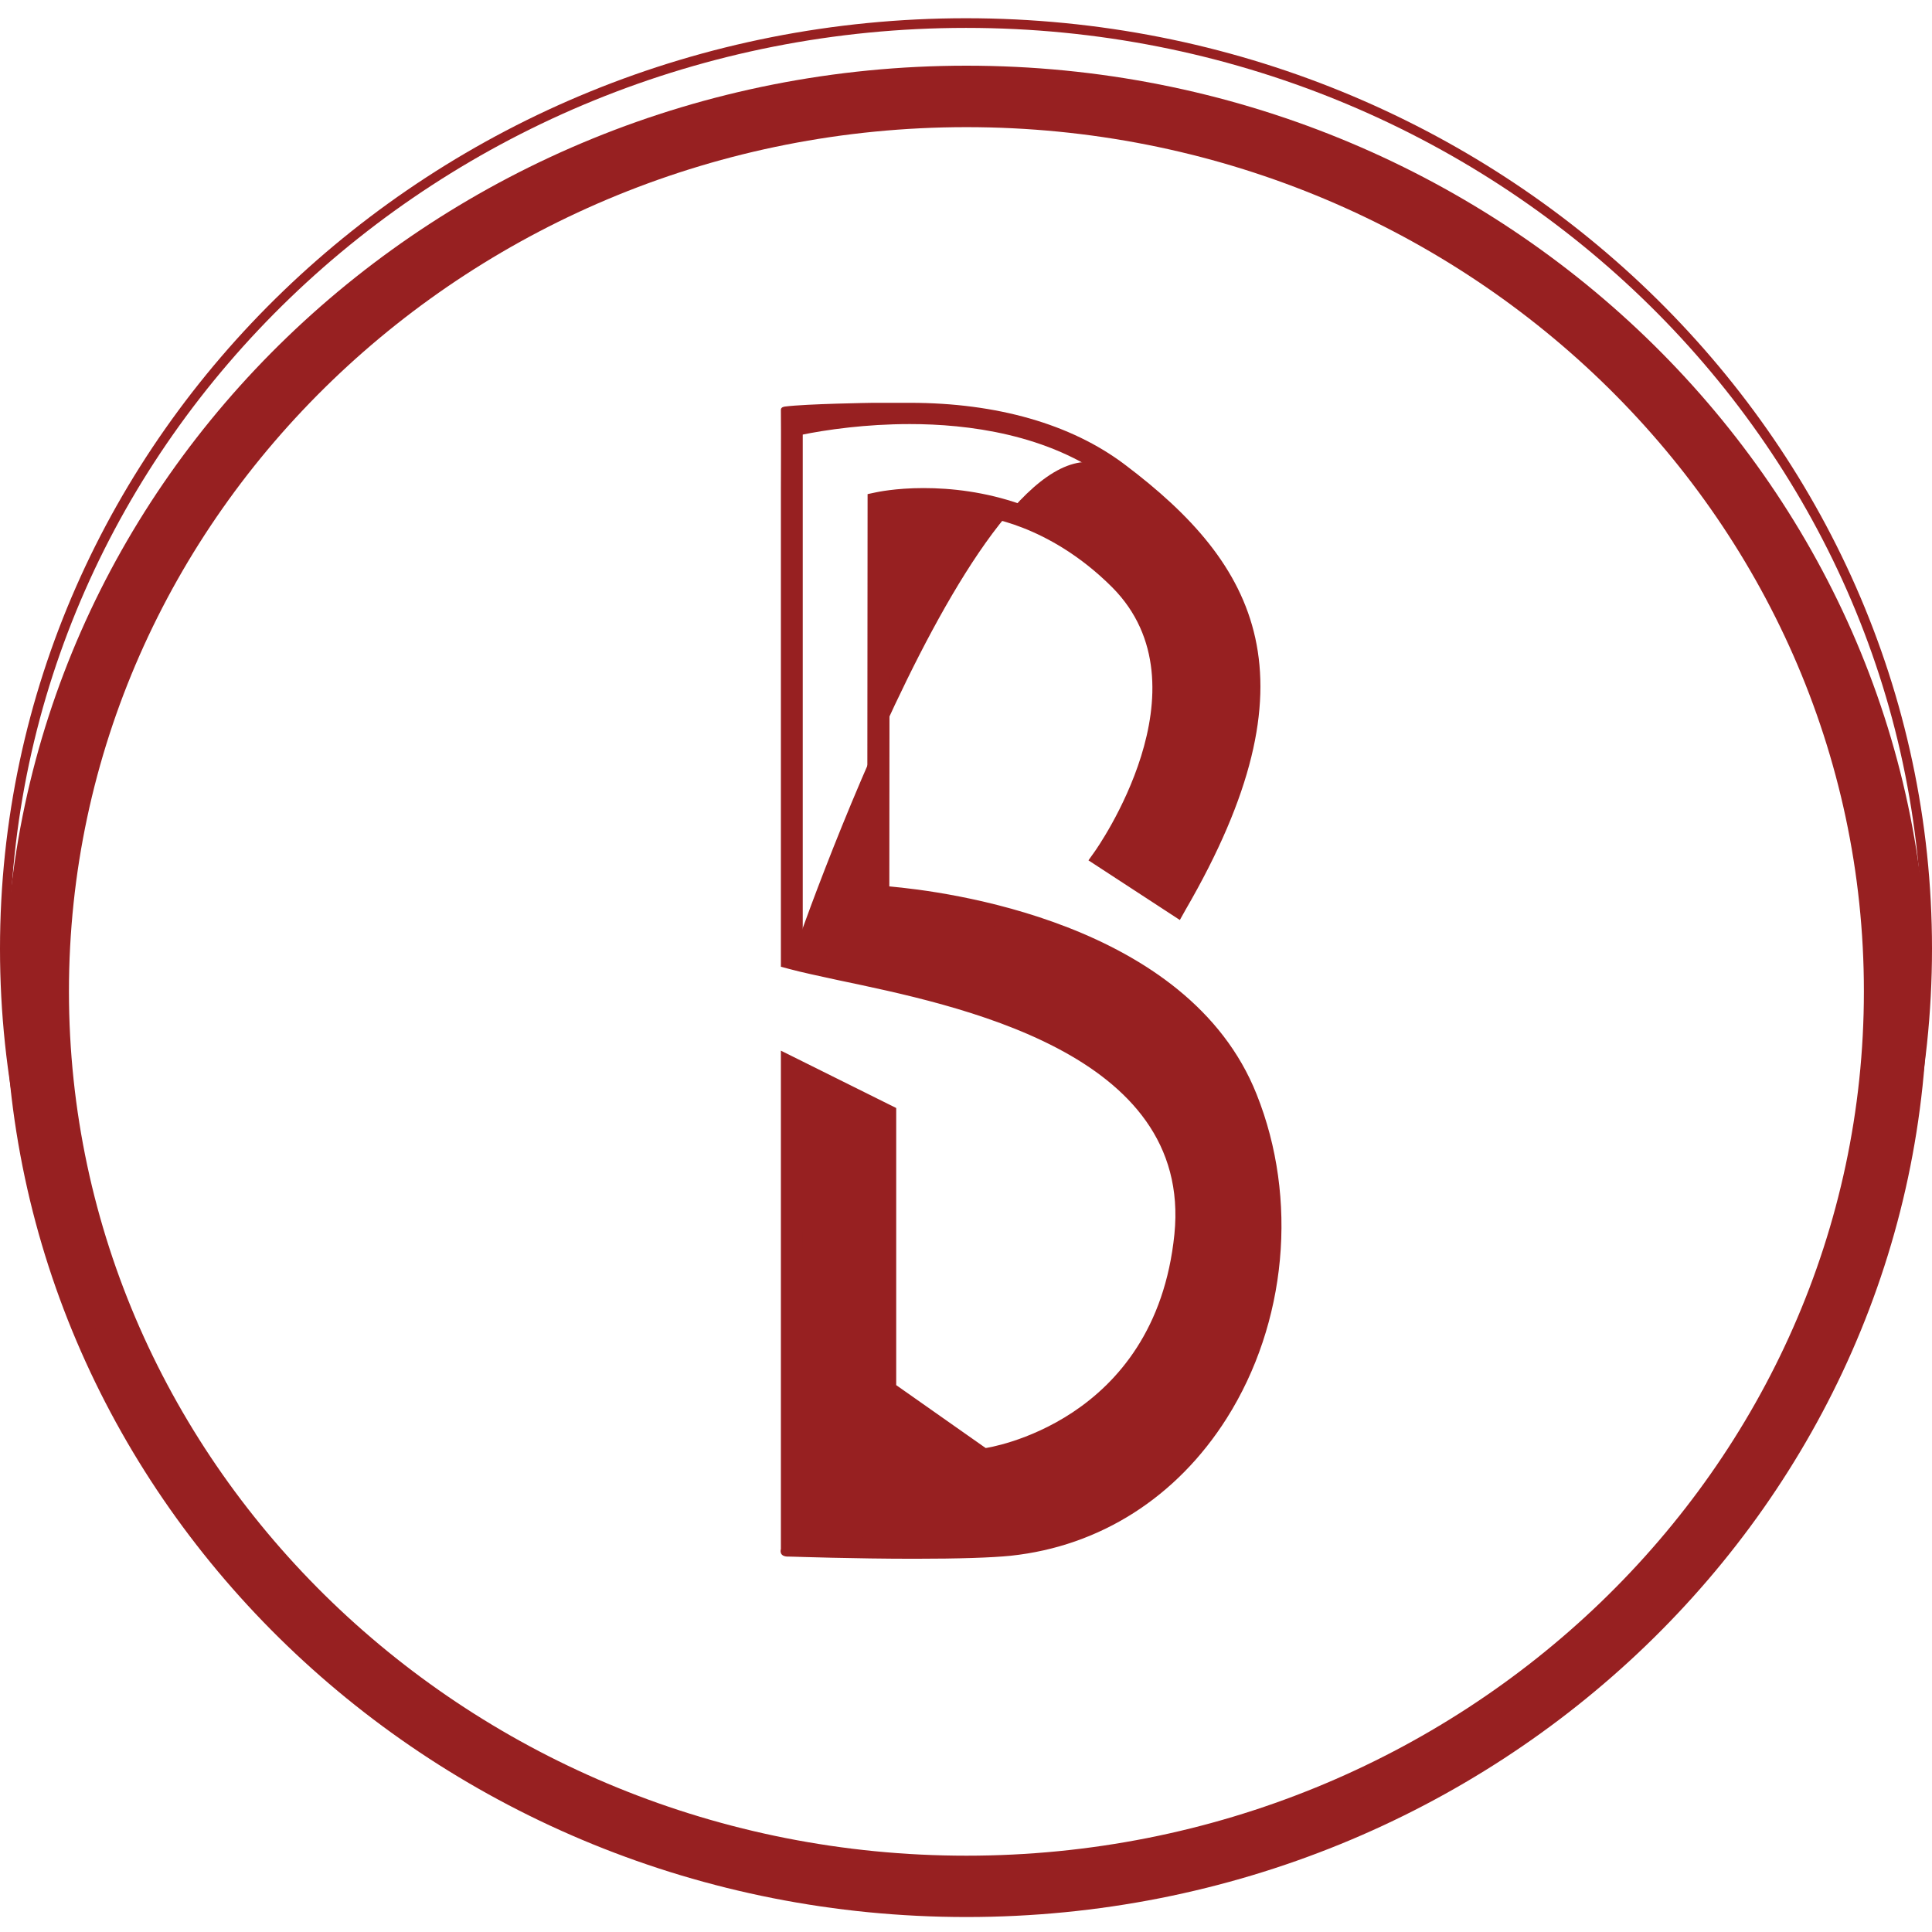
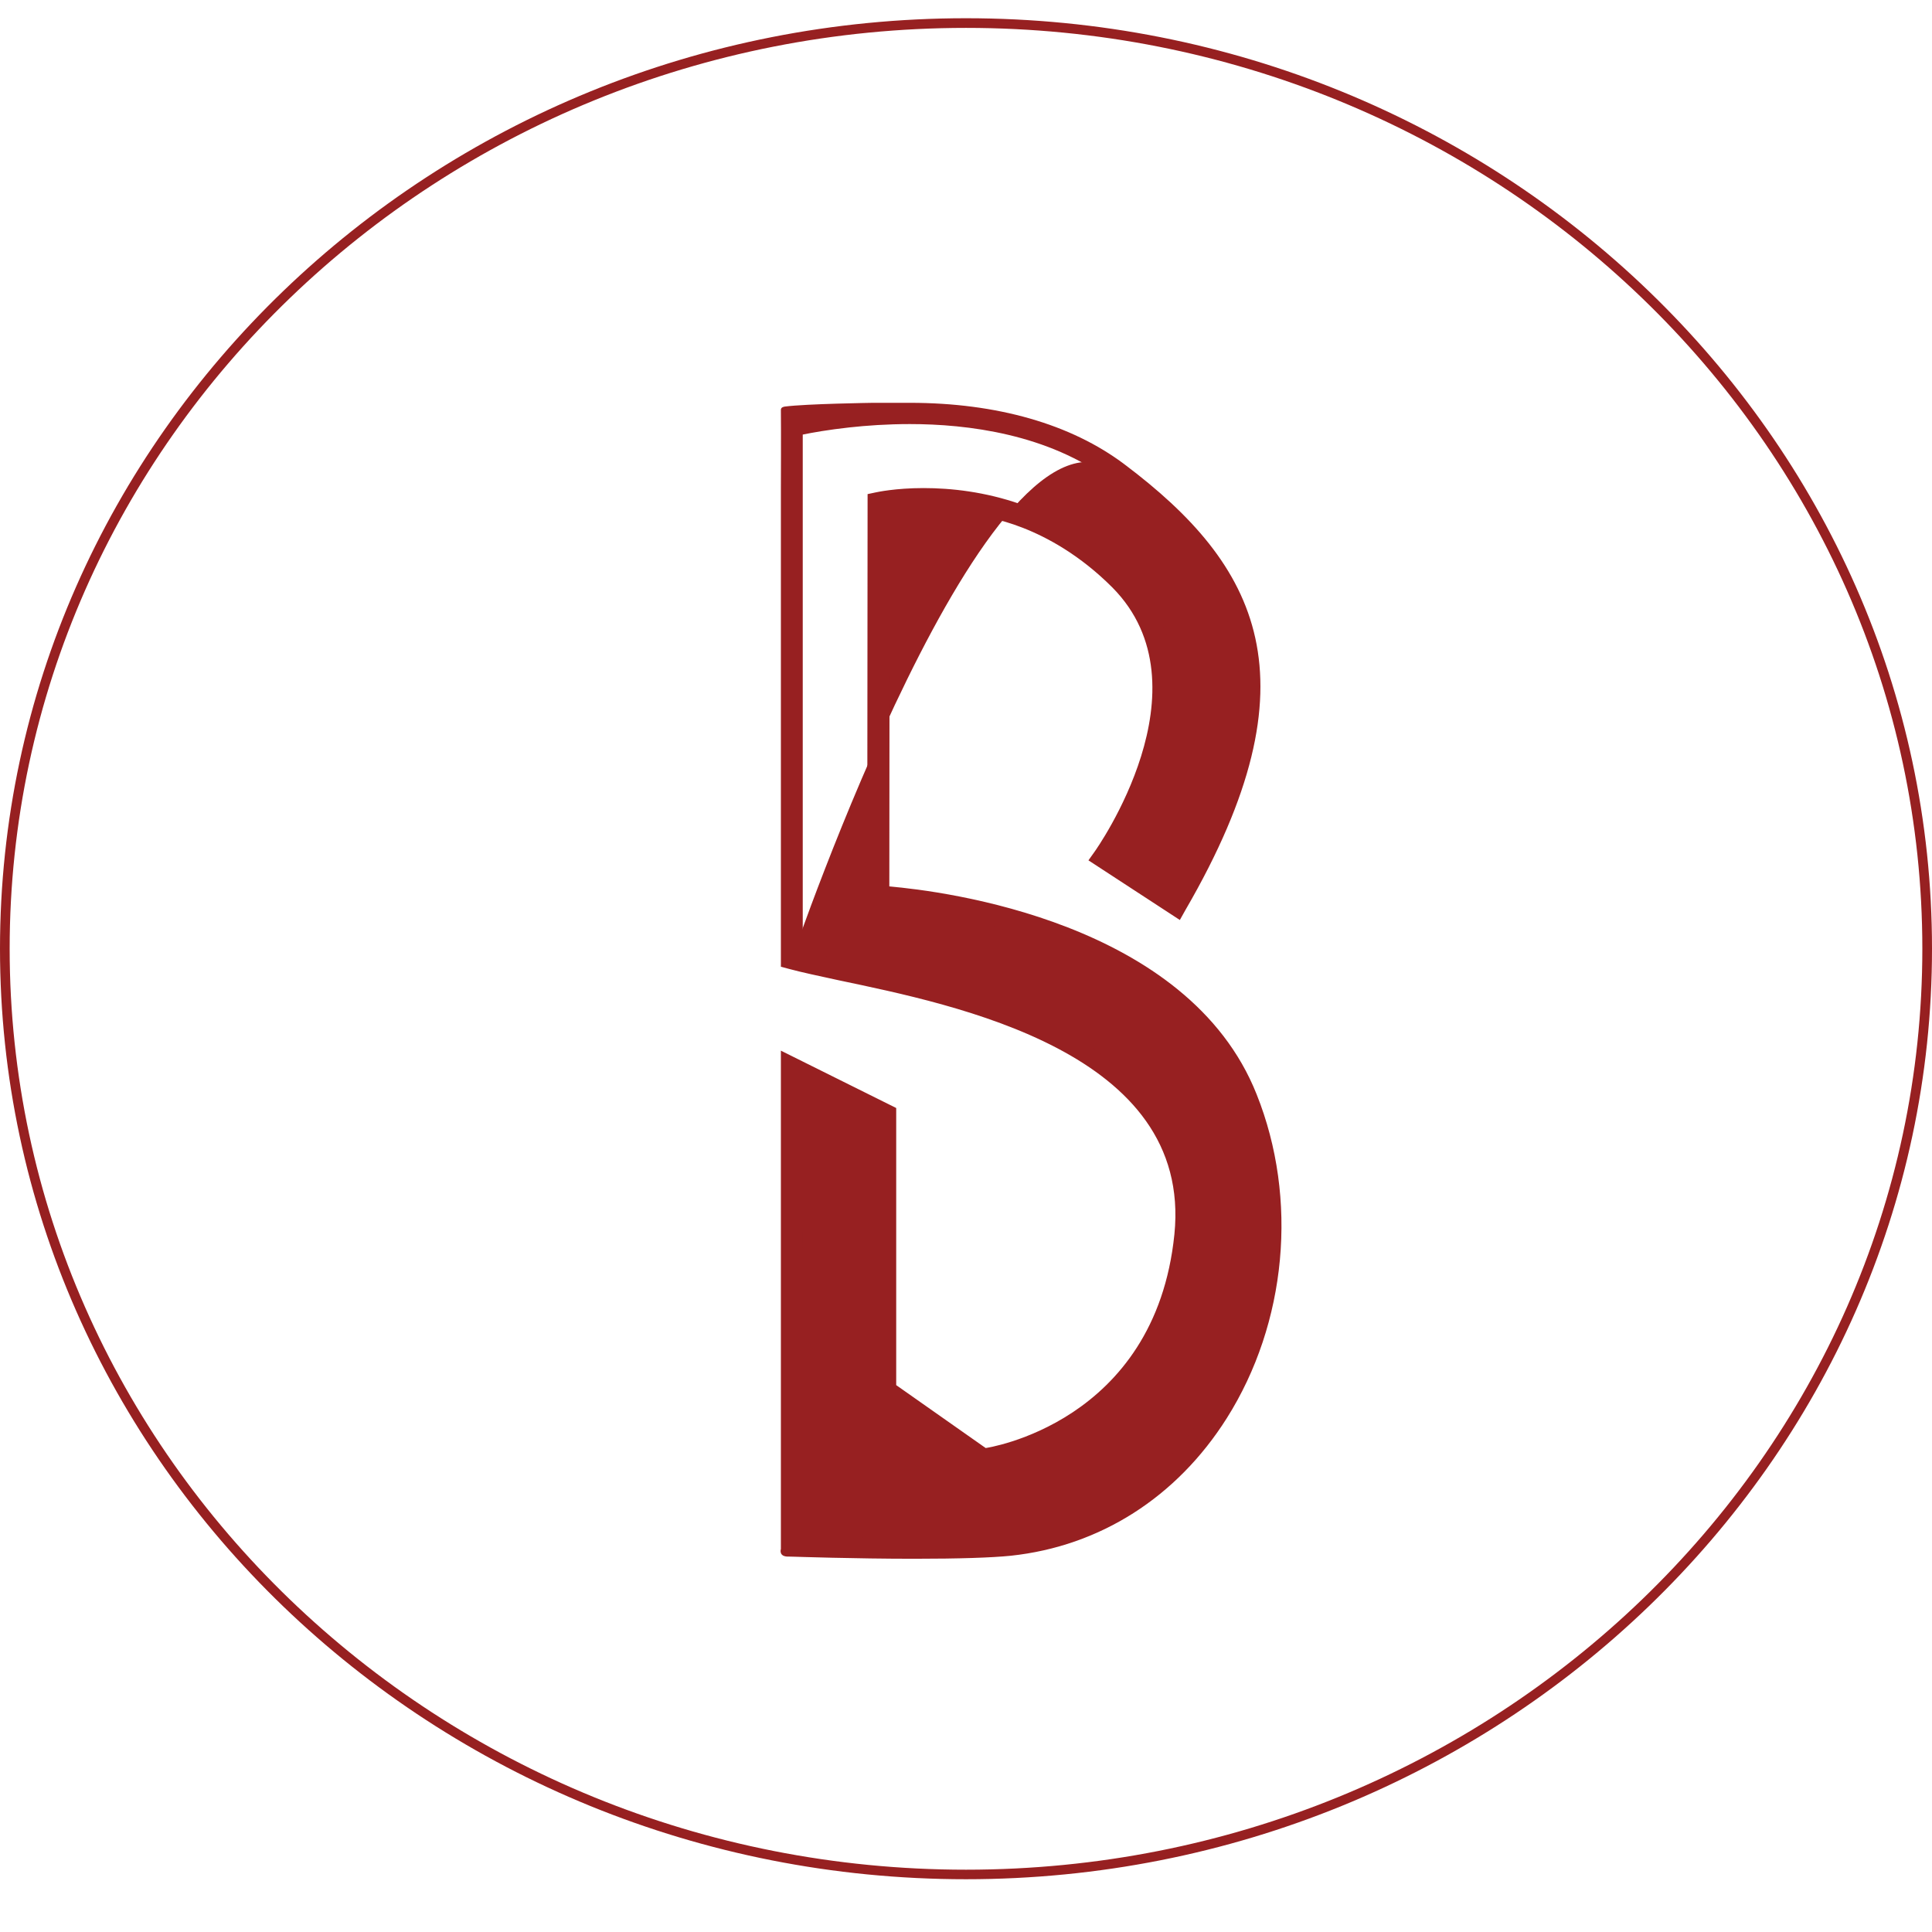
<svg xmlns="http://www.w3.org/2000/svg" version="1.1" id="Layer_1" x="0px" y="0px" width="16px" height="16px" viewBox="0 0 16 16" enable-background="new 0 0 16 16" xml:space="preserve">
  <g>
    <g>
      <path fill="#972021" d="M6.558,8.845l0.773,0.384v2.928c0,0,2.486,0.18,2.486-1.936c0-1.835-2.474-2.071-3.259-2.282    c0,0,1.643-4.82,2.698-4.025c1.057,0.794,1.585,1.68,0.483,3.578l-0.599-0.39c0,0,1.014-1.404,0.135-2.298    c-0.879-0.894-2-0.643-2-0.643l-0.002,3.26c0,0,2.435,0.127,3.049,1.672c0.614,1.544-0.238,3.518-1.961,3.702    c-0.468,0.051-1.804,0.01-1.804,0.01V8.845L6.558,8.845z" />
      <path fill="#972021" d="M7.572,12.909c-0.497,0-0.99-0.017-0.995-0.017c0,0-0.037-0.001-0.042-0.001    c-0.091,0.004-0.068-0.063-0.068-0.063l0-4.127l0.955,0.475v2.295l0.741,0.521c0,0,1.404-0.201,1.563-1.771    c0.151-1.509-1.813-1.899-2.786-2.104C6.78,8.082,6.641,8.053,6.534,8.024L6.467,8.006V4.047c0,0,0.002-0.498,0-0.653    c0-0.024,0.029-0.026,0.033-0.027c0.175-0.023,0.729-0.031,0.729-0.031s0.208,0,0.307,0c0.719,0,1.334,0.176,1.776,0.509    c1.106,0.832,1.616,1.778,0.506,3.69L9.771,7.619L9.014,7.125l0.052-0.073c0.01-0.014,0.966-1.361,0.145-2.188    C8.676,4.329,8.13,4.279,8.13,4.279L7.367,5.059L7.365,7.341c0.45,0.039,2.474,0.291,3.042,1.722    c0.346,0.865,0.25,1.895-0.248,2.683c-0.414,0.654-1.049,1.059-1.788,1.138C8.213,12.9,7.944,12.909,7.572,12.909z M6.648,12.72    c0.168,0.005,0.551,0.013,0.923,0.013c0.365,0,0.627-0.008,0.779-0.024c0.683-0.073,1.27-0.448,1.652-1.055    c0.47-0.744,0.559-1.713,0.233-2.528C9.65,7.65,7.292,7.51,7.268,7.509L7.182,7.504l0.003-3.412l0.071-0.015    c0.006-0.001,0.158-0.035,0.392-0.035c0.458,0,1.122,0.122,1.693,0.701c0.812,0.825,0.126,2.022-0.076,2.333l0.443,0.29    c0.988-1.752,0.538-2.597-0.509-3.383c-0.518-0.39-1.19-0.471-1.664-0.471c-0.187,0-0.358,0.012-0.503,0.028    C6.859,3.559,6.725,3.583,6.648,3.599v0.285v3.989c0.093,0.022,0.205,0.046,0.33,0.072c1.023,0.216,2.93,0.62,2.929,2.276    c0,1.881-1.863,2.027-2.435,2.027c-0.093,0-0.148-0.004-0.148-0.004l-0.085-0.006V9.283l-0.59-0.294L6.648,12.72L6.648,12.72z" />
    </g>
-     <path fill="#972021" d="M8.004,15.876c-4.39,0-7.96-3.438-7.96-7.666c0-4.227,3.571-7.666,7.96-7.666   c4.389,0,7.959,3.439,7.959,7.666C15.964,12.438,12.394,15.876,8.004,15.876z M8.004,1.053c-4.099,0-7.433,3.211-7.433,7.157   c0,3.947,3.334,7.158,7.433,7.158c4.098,0,7.432-3.211,7.432-7.158C15.437,4.264,12.103,1.053,8.004,1.053z" />
    <path fill="#972021" d="M8,15.563c-4.412,0-8-3.457-8-7.706c0-4.249,3.588-7.706,8-7.706c4.41,0,8,3.457,8,7.706   C16,12.105,12.411,15.563,8,15.563z M8,0.231c-4.367,0-7.92,3.421-7.92,7.626S3.632,15.484,8,15.484c4.367,0,7.92-3.422,7.92-7.627   C15.92,3.652,12.367,0.231,8,0.231z" />
  </g>
</svg>